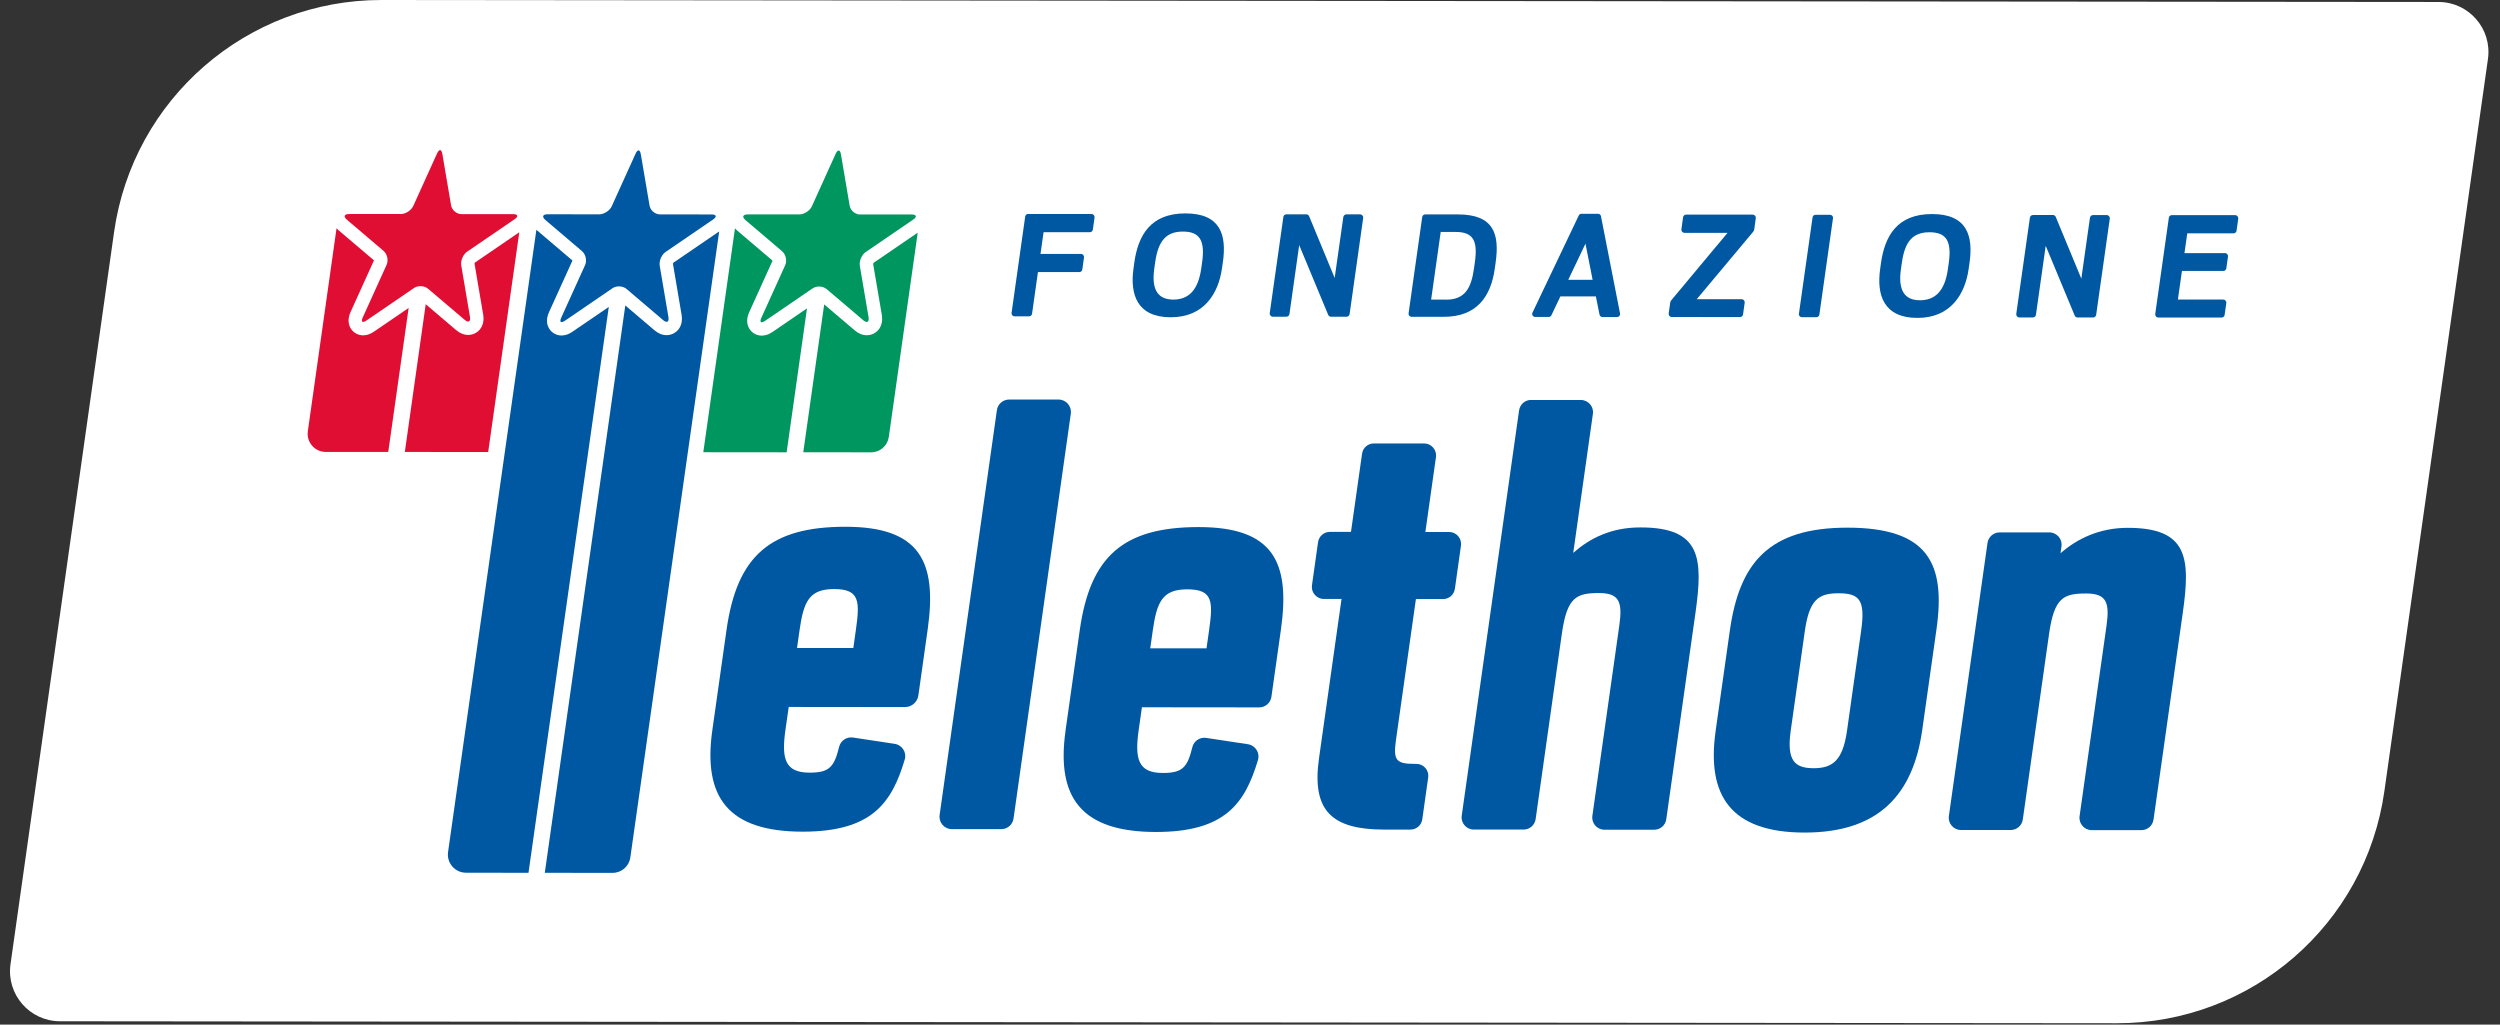
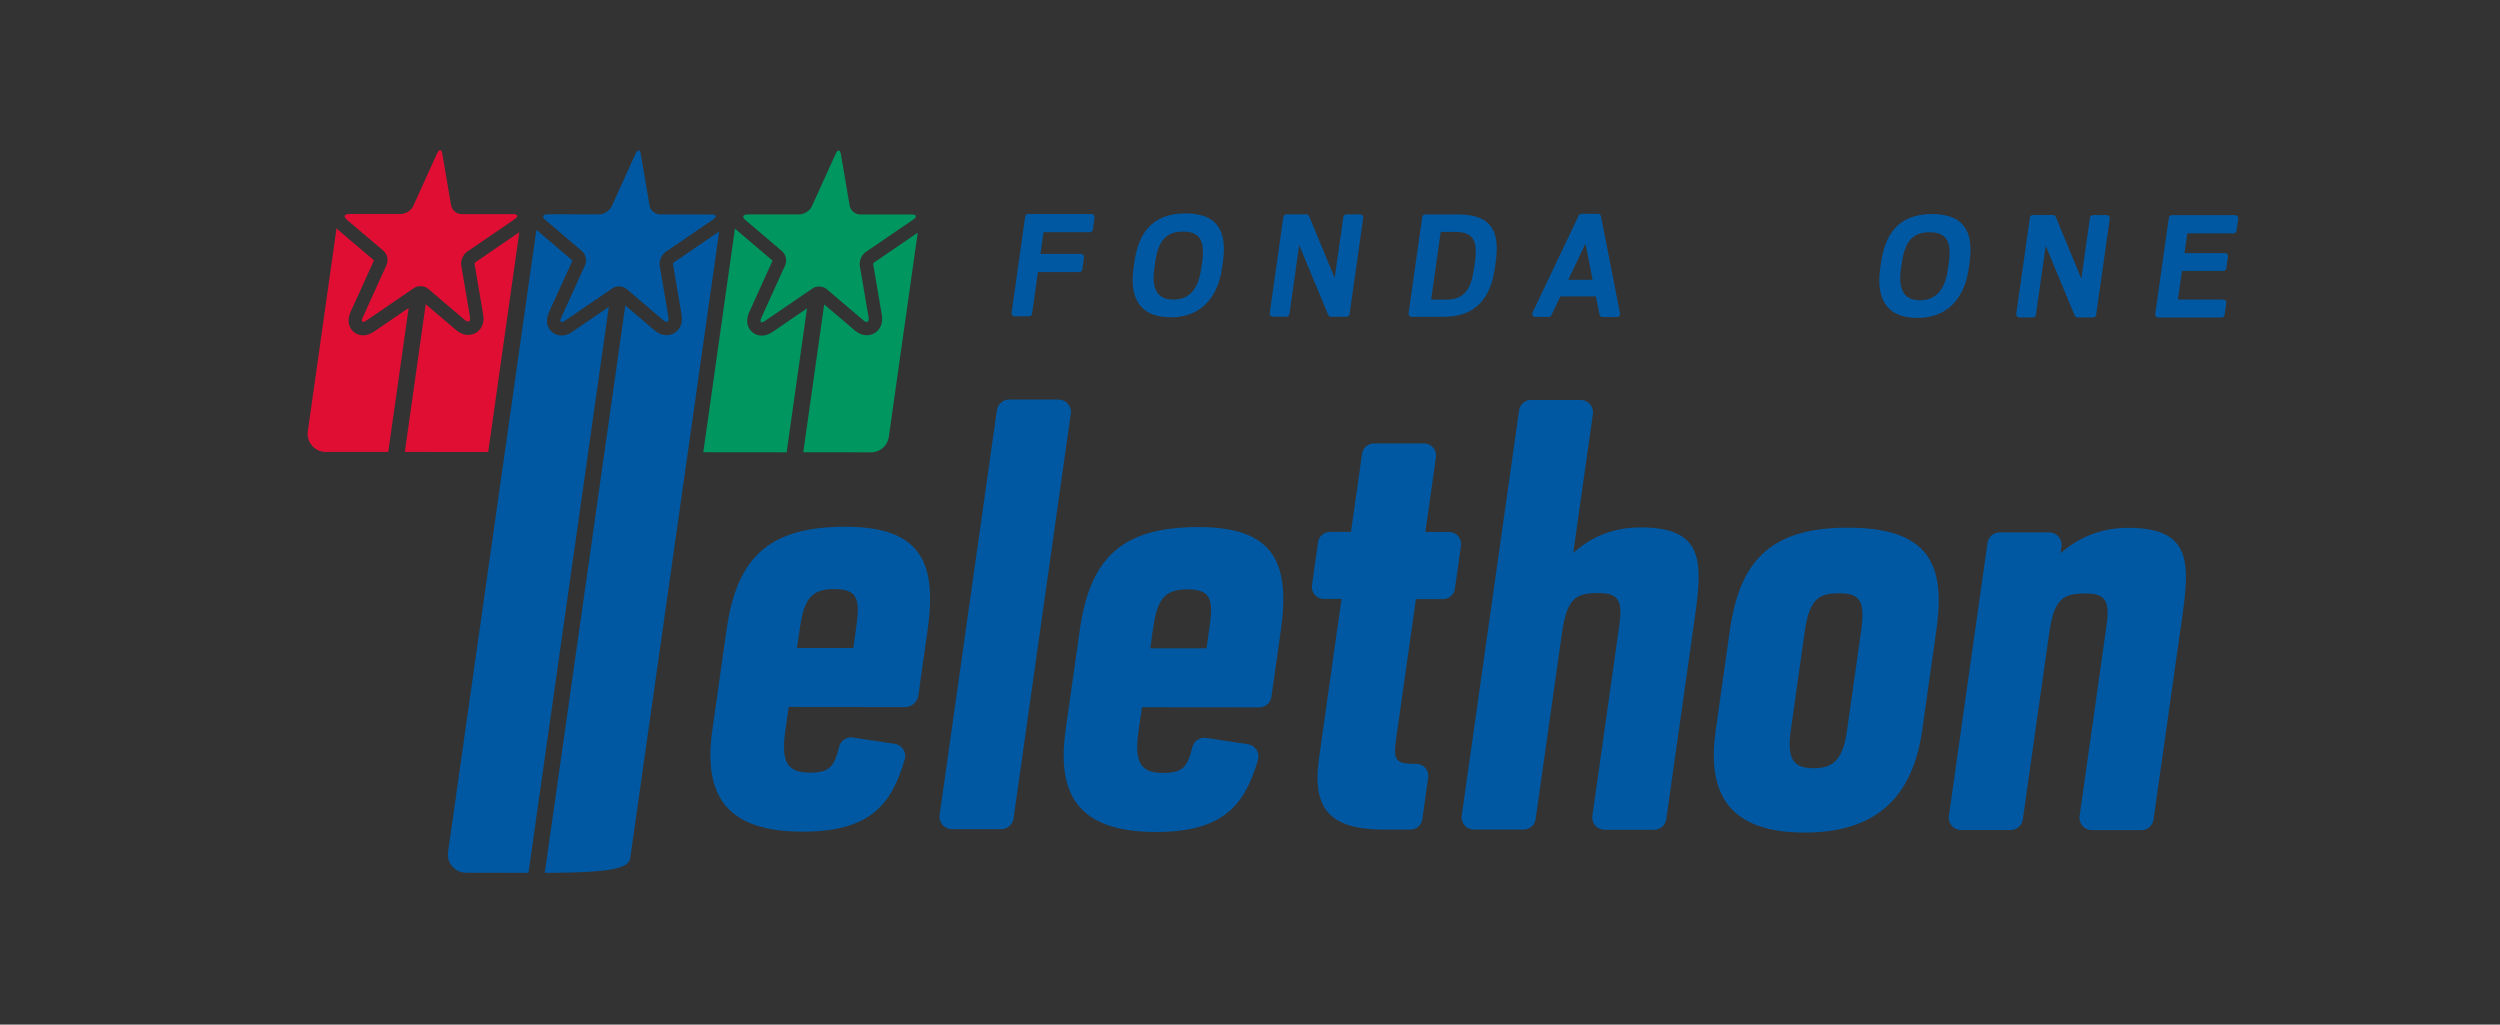
<svg xmlns="http://www.w3.org/2000/svg" width="183" height="75" viewBox="0 0 183 75" fill="none">
  <rect x="0" y="0" width="183" height="75" fill="#333333" stroke="none" />
  <g clip-path="url(#clip0_5920_19701)">
-     <path d="M178.502 0.145L27.927 8.20373e-06C18.08 -0.009 9.732 7.235 8.351 16.984L0.769 70.585C0.458 72.785 2.165 74.753 4.388 74.756L154.96 74.901C164.807 74.91 173.158 67.667 174.536 57.917L182.118 4.317C182.43 2.117 180.723 0.148 178.499 0.145H178.502Z" fill="white" />
    <path d="M27.381 24.271C27.111 24.456 26.849 24.547 26.585 24.547C26.22 24.547 25.884 24.366 25.689 24.064C25.534 23.823 25.404 23.413 25.665 22.832L27.375 19.058L24.762 16.838C24.712 16.796 24.676 16.752 24.635 16.707L22.533 31.566C22.42 32.367 23.041 33.083 23.848 33.083H28.42L29.913 22.541L27.381 24.271Z" fill="#E10E34" />
    <path d="M34.767 19.218C34.752 19.235 34.737 19.271 34.734 19.295L35.369 23.027C35.461 23.576 35.283 23.929 35.117 24.125C34.906 24.374 34.597 24.517 34.271 24.517C33.962 24.517 33.662 24.395 33.383 24.158L31.163 22.27L29.634 33.082L35.735 33.088L38.012 17L34.77 19.215L34.767 19.218Z" fill="#E10E34" />
    <path d="M32 11.22C32.149 10.893 32.318 10.914 32.38 11.27L33.019 15.029C33.078 15.382 33.422 15.673 33.782 15.673H37.558C37.917 15.676 37.967 15.842 37.67 16.047L34.194 18.422C33.897 18.624 33.704 19.081 33.764 19.434L34.402 23.193C34.461 23.546 34.286 23.647 34.013 23.412L31.338 21.138C31.065 20.907 30.599 20.88 30.302 21.085L26.826 23.46C26.529 23.662 26.407 23.561 26.555 23.234L28.301 19.381C28.45 19.054 28.346 18.594 28.073 18.363L25.398 16.088C25.125 15.857 25.193 15.667 25.552 15.667H29.328C29.688 15.67 30.103 15.403 30.252 15.076L31.997 11.223L32 11.22Z" fill="#E10E34" />
    <path d="M56.558 24.292C56.288 24.476 56.027 24.568 55.762 24.568C55.397 24.568 55.062 24.387 54.866 24.084C54.711 23.844 54.581 23.434 54.842 22.852L56.552 19.079L53.94 16.858C53.886 16.811 53.845 16.766 53.8 16.719L51.481 33.103L57.582 33.109L59.072 22.573L56.555 24.295L56.558 24.292Z" fill="#009660" />
    <path d="M63.947 19.24C63.932 19.258 63.917 19.293 63.914 19.317L64.549 23.049C64.641 23.598 64.463 23.951 64.297 24.147C64.086 24.397 63.777 24.539 63.451 24.539C63.142 24.539 62.842 24.418 62.563 24.18L60.331 22.283L58.799 33.104L63.766 33.11C64.416 33.11 64.968 32.632 65.06 31.988L67.177 17.031L63.95 19.237L63.947 19.24Z" fill="#009660" />
    <path d="M61.177 11.247C61.325 10.921 61.495 10.941 61.557 11.298L62.195 15.056C62.255 15.409 62.599 15.7 62.958 15.7H66.734C67.094 15.703 67.144 15.87 66.847 16.074L63.371 18.449C63.074 18.651 62.881 19.108 62.94 19.462L63.579 23.22C63.638 23.573 63.463 23.674 63.19 23.44L60.515 21.166C60.242 20.934 59.776 20.907 59.479 21.112L56.002 23.487C55.706 23.689 55.584 23.588 55.732 23.262L57.478 19.408C57.626 19.082 57.522 18.622 57.249 18.39L54.575 16.116C54.301 15.884 54.37 15.694 54.729 15.694H58.505C58.864 15.697 59.28 15.43 59.428 15.104L61.174 11.25L61.177 11.247Z" fill="#009660" />
    <path d="M41.904 24.283C41.633 24.467 41.372 24.559 41.108 24.559C40.743 24.559 40.407 24.378 40.211 24.075C40.057 23.834 39.926 23.425 40.191 22.843L41.904 19.07L39.294 16.849C39.294 16.849 39.273 16.828 39.264 16.816L32.798 62.369C32.686 63.167 33.303 63.883 34.111 63.883L38.685 63.889L44.564 22.466L41.907 24.28L41.904 24.283Z" fill="#0058A2" />
-     <path d="M49.293 19.23C49.278 19.251 49.266 19.284 49.26 19.308L49.892 23.042C49.984 23.591 49.806 23.945 49.64 24.141C49.429 24.39 49.121 24.532 48.791 24.532C48.482 24.532 48.182 24.411 47.903 24.173L45.772 22.359L39.879 63.889L44.84 63.895C45.493 63.895 46.048 63.414 46.14 62.767L52.645 16.941L49.293 19.23Z" fill="#0058A2" />
+     <path d="M49.293 19.23C49.278 19.251 49.266 19.284 49.26 19.308L49.892 23.042C49.984 23.591 49.806 23.945 49.64 24.141C49.429 24.39 49.121 24.532 48.791 24.532C48.482 24.532 48.182 24.411 47.903 24.173L45.772 22.359L39.879 63.889C45.493 63.895 46.048 63.414 46.14 62.767L52.645 16.941L49.293 19.23Z" fill="#0058A2" />
    <path d="M46.529 11.239C46.677 10.913 46.846 10.934 46.908 11.29L47.547 15.048C47.606 15.402 47.951 15.692 48.31 15.692L52.086 15.698C52.445 15.698 52.496 15.865 52.199 16.067L48.722 18.442C48.426 18.643 48.233 19.101 48.292 19.454L48.93 23.212C48.99 23.566 48.815 23.666 48.541 23.432L45.867 21.155C45.593 20.923 45.127 20.897 44.83 21.102L41.354 23.477C41.057 23.678 40.935 23.577 41.084 23.251L42.83 19.4C42.978 19.074 42.874 18.614 42.601 18.382L39.926 16.105C39.653 15.873 39.721 15.684 40.08 15.684L43.857 15.69C44.216 15.69 44.632 15.422 44.78 15.096L46.526 11.245L46.529 11.239Z" fill="#0058A2" />
    <path d="M52.141 53.462L53.182 46.105C53.946 40.708 56.362 38.553 61.905 38.559C67.349 38.565 68.608 41.115 67.907 46.069L67.225 50.903C67.156 51.392 66.735 51.758 66.239 51.758L57.734 51.749L57.496 53.417C57.196 55.528 57.446 56.558 59.26 56.558C60.696 56.558 61.062 56.16 61.424 54.67C61.534 54.216 61.976 53.916 62.439 53.987L65.494 54.45C66.034 54.533 66.385 55.074 66.227 55.599C65.277 58.779 63.825 60.881 58.746 60.878C53.301 60.872 51.449 58.369 52.141 53.465V53.462ZM58.342 47.435H62.463L62.65 46.114C62.95 44.003 62.926 43.122 61.062 43.119C59.248 43.119 58.826 44 58.523 46.159L58.342 47.435Z" fill="#0058A2" />
    <path d="M73.871 29.246H77.487C78.039 29.249 78.461 29.736 78.383 30.282L74.192 59.913C74.129 60.361 73.746 60.694 73.292 60.694H69.676C69.124 60.691 68.703 60.204 68.78 59.658L72.972 30.027C73.034 29.579 73.417 29.246 73.871 29.246Z" fill="#0058A2" />
    <path d="M77.996 53.485L79.038 46.129C79.801 40.731 82.217 38.576 87.76 38.582C93.205 38.588 94.463 41.138 93.763 46.093L93.068 51.003C93.006 51.452 92.623 51.781 92.172 51.781L83.589 51.772L83.351 53.441C83.055 55.551 83.301 56.581 85.115 56.581C86.552 56.581 86.917 56.184 87.279 54.696C87.389 54.242 87.831 53.942 88.294 54.014L91.349 54.477C91.889 54.56 92.24 55.1 92.085 55.626C91.135 58.805 89.684 60.907 84.604 60.901C79.16 60.895 77.304 58.392 77.999 53.488L77.996 53.485ZM84.198 47.456H88.318L88.505 46.135C88.805 44.024 88.781 43.142 86.917 43.139C85.103 43.139 84.681 44.021 84.379 46.179L84.198 47.456Z" fill="#0058A2" />
    <path d="M97.348 38.933H98.892L99.703 33.209C99.762 32.779 100.133 32.458 100.566 32.461H104.251C104.779 32.464 105.186 32.933 105.112 33.459L104.337 38.942H106.076C106.608 38.942 107.017 39.414 106.943 39.942L106.498 43.098C106.436 43.531 106.067 43.852 105.631 43.852H103.645L102.187 54.151C101.974 55.671 102.184 55.917 103.606 55.917H103.681C104.212 55.917 104.619 56.386 104.544 56.911L104.111 59.975C104.049 60.406 103.681 60.726 103.247 60.726H101.309C97.482 60.72 96.009 59.346 96.55 55.519L98.2 43.843H96.903C96.371 43.843 95.962 43.371 96.036 42.843L96.481 39.687C96.544 39.253 96.912 38.933 97.348 38.933Z" fill="#0058A2" />
    <path d="M112.073 29.279H115.722C116.262 29.282 116.678 29.76 116.6 30.298L115.161 40.469C116.393 39.391 117.927 38.607 120.086 38.607C124.5 38.61 124.678 40.819 124.111 44.842L121.971 59.97C121.909 60.41 121.534 60.736 121.089 60.736H117.441C116.9 60.733 116.485 60.255 116.562 59.718L118.536 45.768C118.779 44.052 118.524 43.414 117.055 43.411C115.386 43.411 114.706 43.702 114.326 46.4L112.409 59.958C112.346 60.398 111.972 60.724 111.527 60.724H107.878C107.338 60.721 106.922 60.243 106.999 59.706L111.197 30.039C111.26 29.6 111.634 29.273 112.079 29.273L112.073 29.279Z" fill="#0058A2" />
    <path d="M125.58 53.528L126.622 46.172C127.323 41.217 129.457 38.619 135.247 38.625C141.083 38.631 142.44 41.184 141.754 46.038L140.706 53.445C140.032 58.204 137.485 60.947 132.091 60.944C126.694 60.938 124.918 58.239 125.583 53.531L125.58 53.528ZM135.202 53.486L136.235 46.178C136.562 43.871 136.084 43.428 134.564 43.428C133.091 43.428 132.435 43.918 132.109 46.222L131.081 53.484C130.77 55.692 131.378 56.23 132.753 56.233C134.127 56.233 134.89 55.695 135.202 53.486Z" fill="#0058A2" />
    <path d="M146.374 38.972H150.017C150.56 38.975 150.975 39.456 150.901 39.993L150.83 40.498C152.062 39.42 153.695 38.637 155.755 38.637C160.17 38.64 160.348 40.848 159.778 44.871L157.637 59.997C157.575 60.436 157.198 60.766 156.753 60.766H153.11C152.567 60.763 152.151 60.282 152.225 59.745L154.197 45.8C154.44 44.084 154.185 43.446 152.715 43.443C151.047 43.443 150.367 43.734 149.987 46.433L148.069 59.988C148.007 60.427 147.63 60.757 147.184 60.757H143.542C142.998 60.754 142.583 60.273 142.657 59.736L145.486 39.741C145.549 39.302 145.926 38.972 146.371 38.972H146.374Z" fill="#0058A2" />
    <path d="M75.261 15.666H79.901C80.035 15.669 80.139 15.791 80.121 15.924L79.996 16.809C79.981 16.919 79.886 16.999 79.777 16.999H76.389L76.164 18.587H79.129C79.266 18.587 79.367 18.709 79.349 18.843L79.225 19.727C79.21 19.837 79.115 19.917 79.005 19.917H75.977L75.546 22.966C75.531 23.076 75.436 23.156 75.326 23.156H74.267C74.13 23.156 74.029 23.035 74.047 22.901L75.044 15.85C75.059 15.74 75.154 15.66 75.264 15.66L75.261 15.666Z" fill="#0058A2" />
    <path d="M82.974 19.641L83.033 19.21C83.312 17.248 84.2 15.618 86.774 15.621C89.371 15.621 89.793 17.227 89.517 19.181L89.451 19.635C89.196 21.443 88.166 23.227 85.699 23.224C83.256 23.224 82.698 21.579 82.974 19.641ZM87.928 19.668L87.997 19.189C88.219 17.61 87.822 16.951 86.59 16.951C85.369 16.951 84.781 17.619 84.559 19.198L84.494 19.653C84.271 21.22 84.77 21.927 85.883 21.93C87.008 21.93 87.706 21.238 87.928 19.668Z" fill="#0058A2" />
    <path d="M94.157 15.688H95.623C95.712 15.688 95.795 15.744 95.828 15.827L97.698 20.348L98.331 15.889C98.346 15.777 98.443 15.691 98.559 15.691H99.557C99.696 15.691 99.803 15.815 99.785 15.955L98.791 22.991C98.776 23.103 98.678 23.186 98.565 23.186H97.434C97.342 23.186 97.259 23.13 97.223 23.044L95.101 17.941L94.388 22.985C94.373 23.098 94.275 23.184 94.159 23.184H93.174C93.034 23.184 92.927 23.059 92.945 22.919L93.943 15.877C93.958 15.768 94.053 15.688 94.162 15.688H94.157Z" fill="#0058A2" />
    <path d="M104.106 15.885C104.121 15.775 104.216 15.695 104.326 15.695H106.733C109.355 15.701 109.773 17.138 109.482 19.207L109.417 19.673C109.126 21.722 108.093 23.191 105.685 23.191H103.328C103.195 23.191 103.091 23.07 103.108 22.939L104.106 15.885ZM105.86 21.936C107.262 21.936 107.698 21.051 107.894 19.662L107.959 19.207C108.182 17.628 107.855 16.981 106.549 16.978H105.46L104.759 21.933H105.86V21.936Z" fill="#0058A2" />
    <path d="M115.763 15.648H116.978C117.082 15.648 117.174 15.723 117.191 15.827L118.587 22.946C118.613 23.082 118.51 23.207 118.373 23.207H117.298C117.194 23.207 117.105 23.133 117.085 23.029L116.817 21.696H114.22L113.564 23.076C113.528 23.153 113.451 23.201 113.365 23.201H112.376C112.216 23.201 112.109 23.032 112.177 22.886L115.565 15.773C115.6 15.696 115.677 15.648 115.763 15.648ZM114.796 20.482H116.58L116.057 17.836L114.796 20.482Z" fill="#0058A2" />
-     <path d="M122.333 21.984L126.456 17.044H123.297C123.164 17.041 123.06 16.922 123.078 16.789L123.202 15.901C123.217 15.791 123.312 15.711 123.422 15.711H128.306C128.439 15.717 128.543 15.836 128.525 15.966L128.41 16.792C128.401 16.854 128.374 16.913 128.335 16.961L124.203 21.901H127.492C127.626 21.904 127.73 22.023 127.712 22.156L127.59 23.02C127.575 23.13 127.48 23.21 127.37 23.21L122.368 23.204C122.235 23.204 122.131 23.085 122.148 22.952L122.261 22.147C122.27 22.088 122.294 22.028 122.336 21.984H122.333Z" fill="#0058A2" />
-     <path d="M132.896 15.723H133.958C134.092 15.723 134.196 15.841 134.175 15.975L133.178 23.029C133.163 23.139 133.068 23.219 132.961 23.219H131.898C131.764 23.219 131.661 23.1 131.681 22.966L132.679 15.913C132.694 15.803 132.789 15.723 132.896 15.723Z" fill="#0058A2" />
    <path d="M137.628 19.688L137.687 19.257C137.966 17.295 138.854 15.665 141.428 15.668C144.002 15.671 144.447 17.274 144.171 19.227L144.106 19.682C143.85 21.49 142.82 23.274 140.353 23.271C137.91 23.271 137.352 21.626 137.628 19.688ZM142.583 19.717L142.651 19.239C142.874 17.66 142.476 17.001 141.244 17.001C140.012 17.001 139.436 17.669 139.213 19.248L139.148 19.703C138.925 21.27 139.424 21.977 140.537 21.98C141.662 21.98 142.36 21.288 142.583 19.717Z" fill="#0058A2" />
    <path d="M148.814 15.738H150.275C150.367 15.738 150.447 15.795 150.482 15.878L152.353 20.399L152.985 15.937C153 15.827 153.095 15.744 153.208 15.744H154.214C154.351 15.744 154.455 15.866 154.437 16.003L153.439 23.047C153.424 23.157 153.329 23.24 153.217 23.24H152.077C151.985 23.24 151.904 23.184 151.869 23.101L149.746 17.994L149.031 23.044C149.016 23.154 148.921 23.237 148.808 23.237H147.814C147.677 23.237 147.573 23.116 147.591 22.979L148.588 15.934C148.603 15.824 148.698 15.741 148.811 15.741L148.814 15.738Z" fill="#0058A2" />
    <path d="M158.98 15.749H163.62C163.754 15.752 163.858 15.874 163.84 16.007L163.715 16.892C163.7 17.002 163.605 17.082 163.495 17.082H160.108L159.903 18.528H162.869C163.003 18.528 163.106 18.649 163.089 18.783L162.967 19.644C162.952 19.754 162.857 19.834 162.747 19.834H159.719L159.422 21.927H162.747C162.881 21.93 162.985 22.049 162.967 22.182L162.842 23.055C162.827 23.165 162.732 23.245 162.623 23.245H157.982C157.849 23.242 157.745 23.12 157.763 22.987L158.76 15.936C158.775 15.826 158.87 15.746 158.98 15.746V15.749Z" fill="#0058A2" />
  </g>
  <defs>
    <clipPath id="clip0_5920_19701">
      <rect width="181.423" height="74.901" fill="white" transform="translate(0.733)" />
    </clipPath>
  </defs>
</svg>